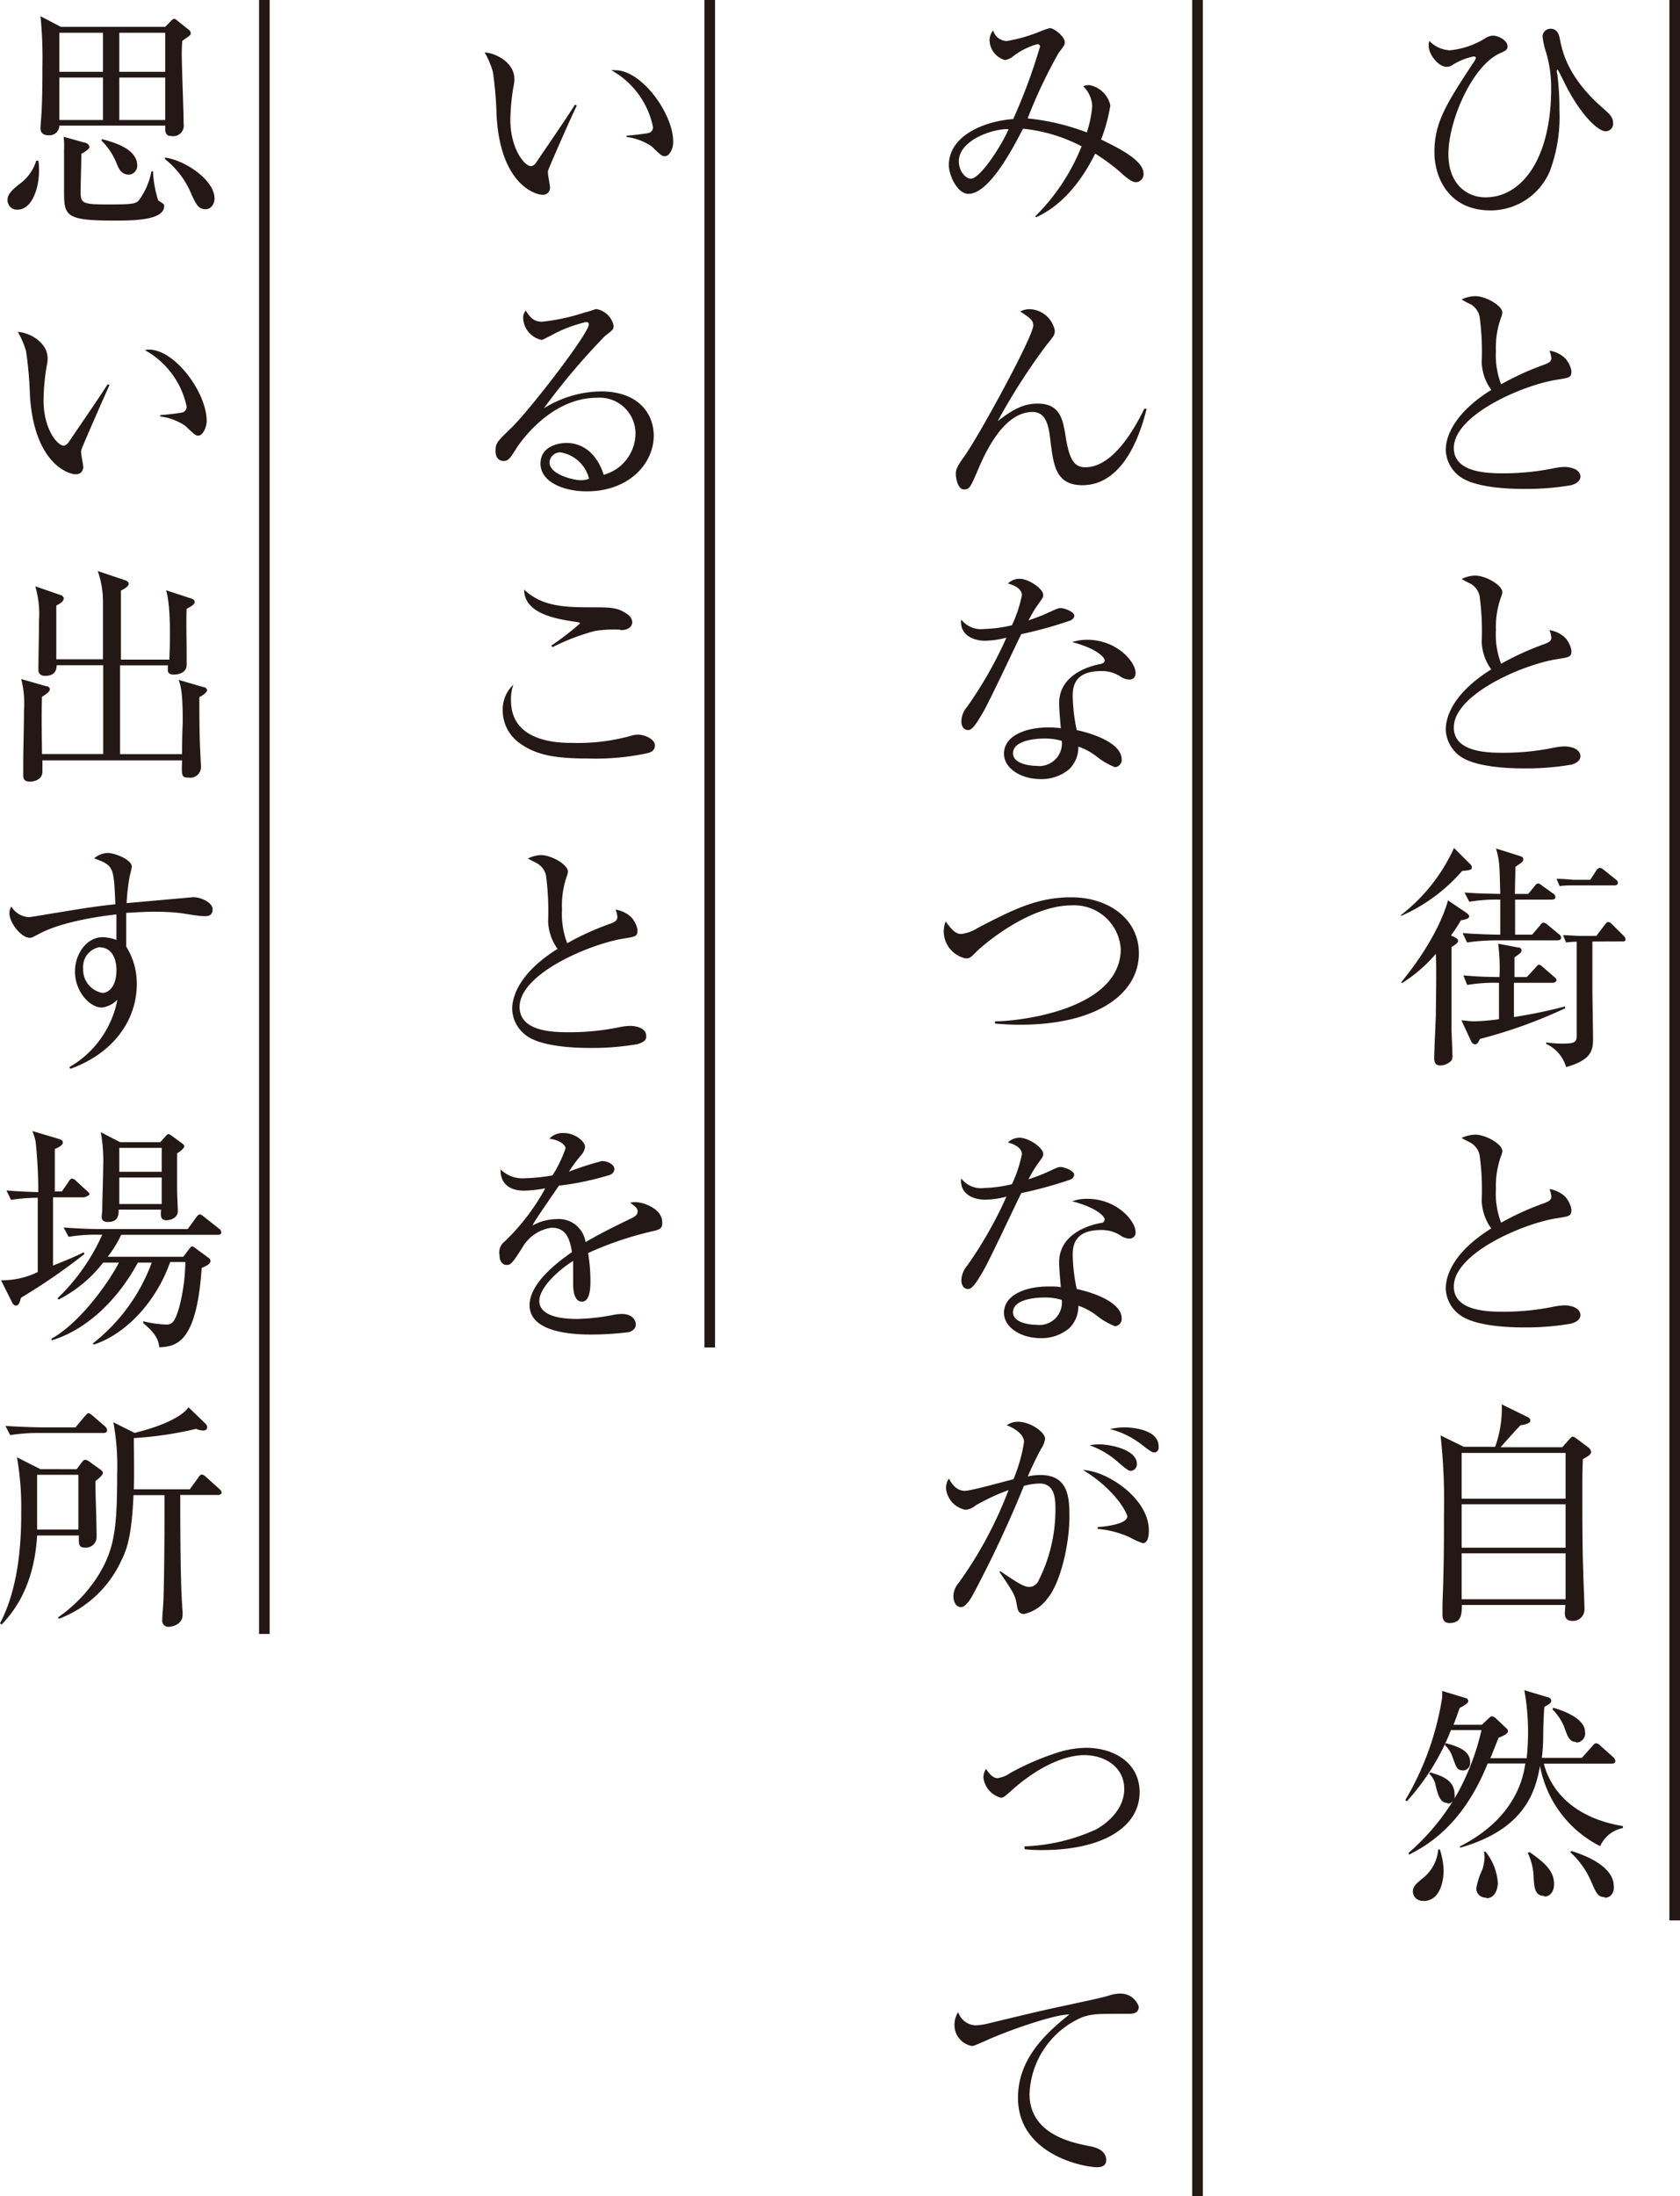
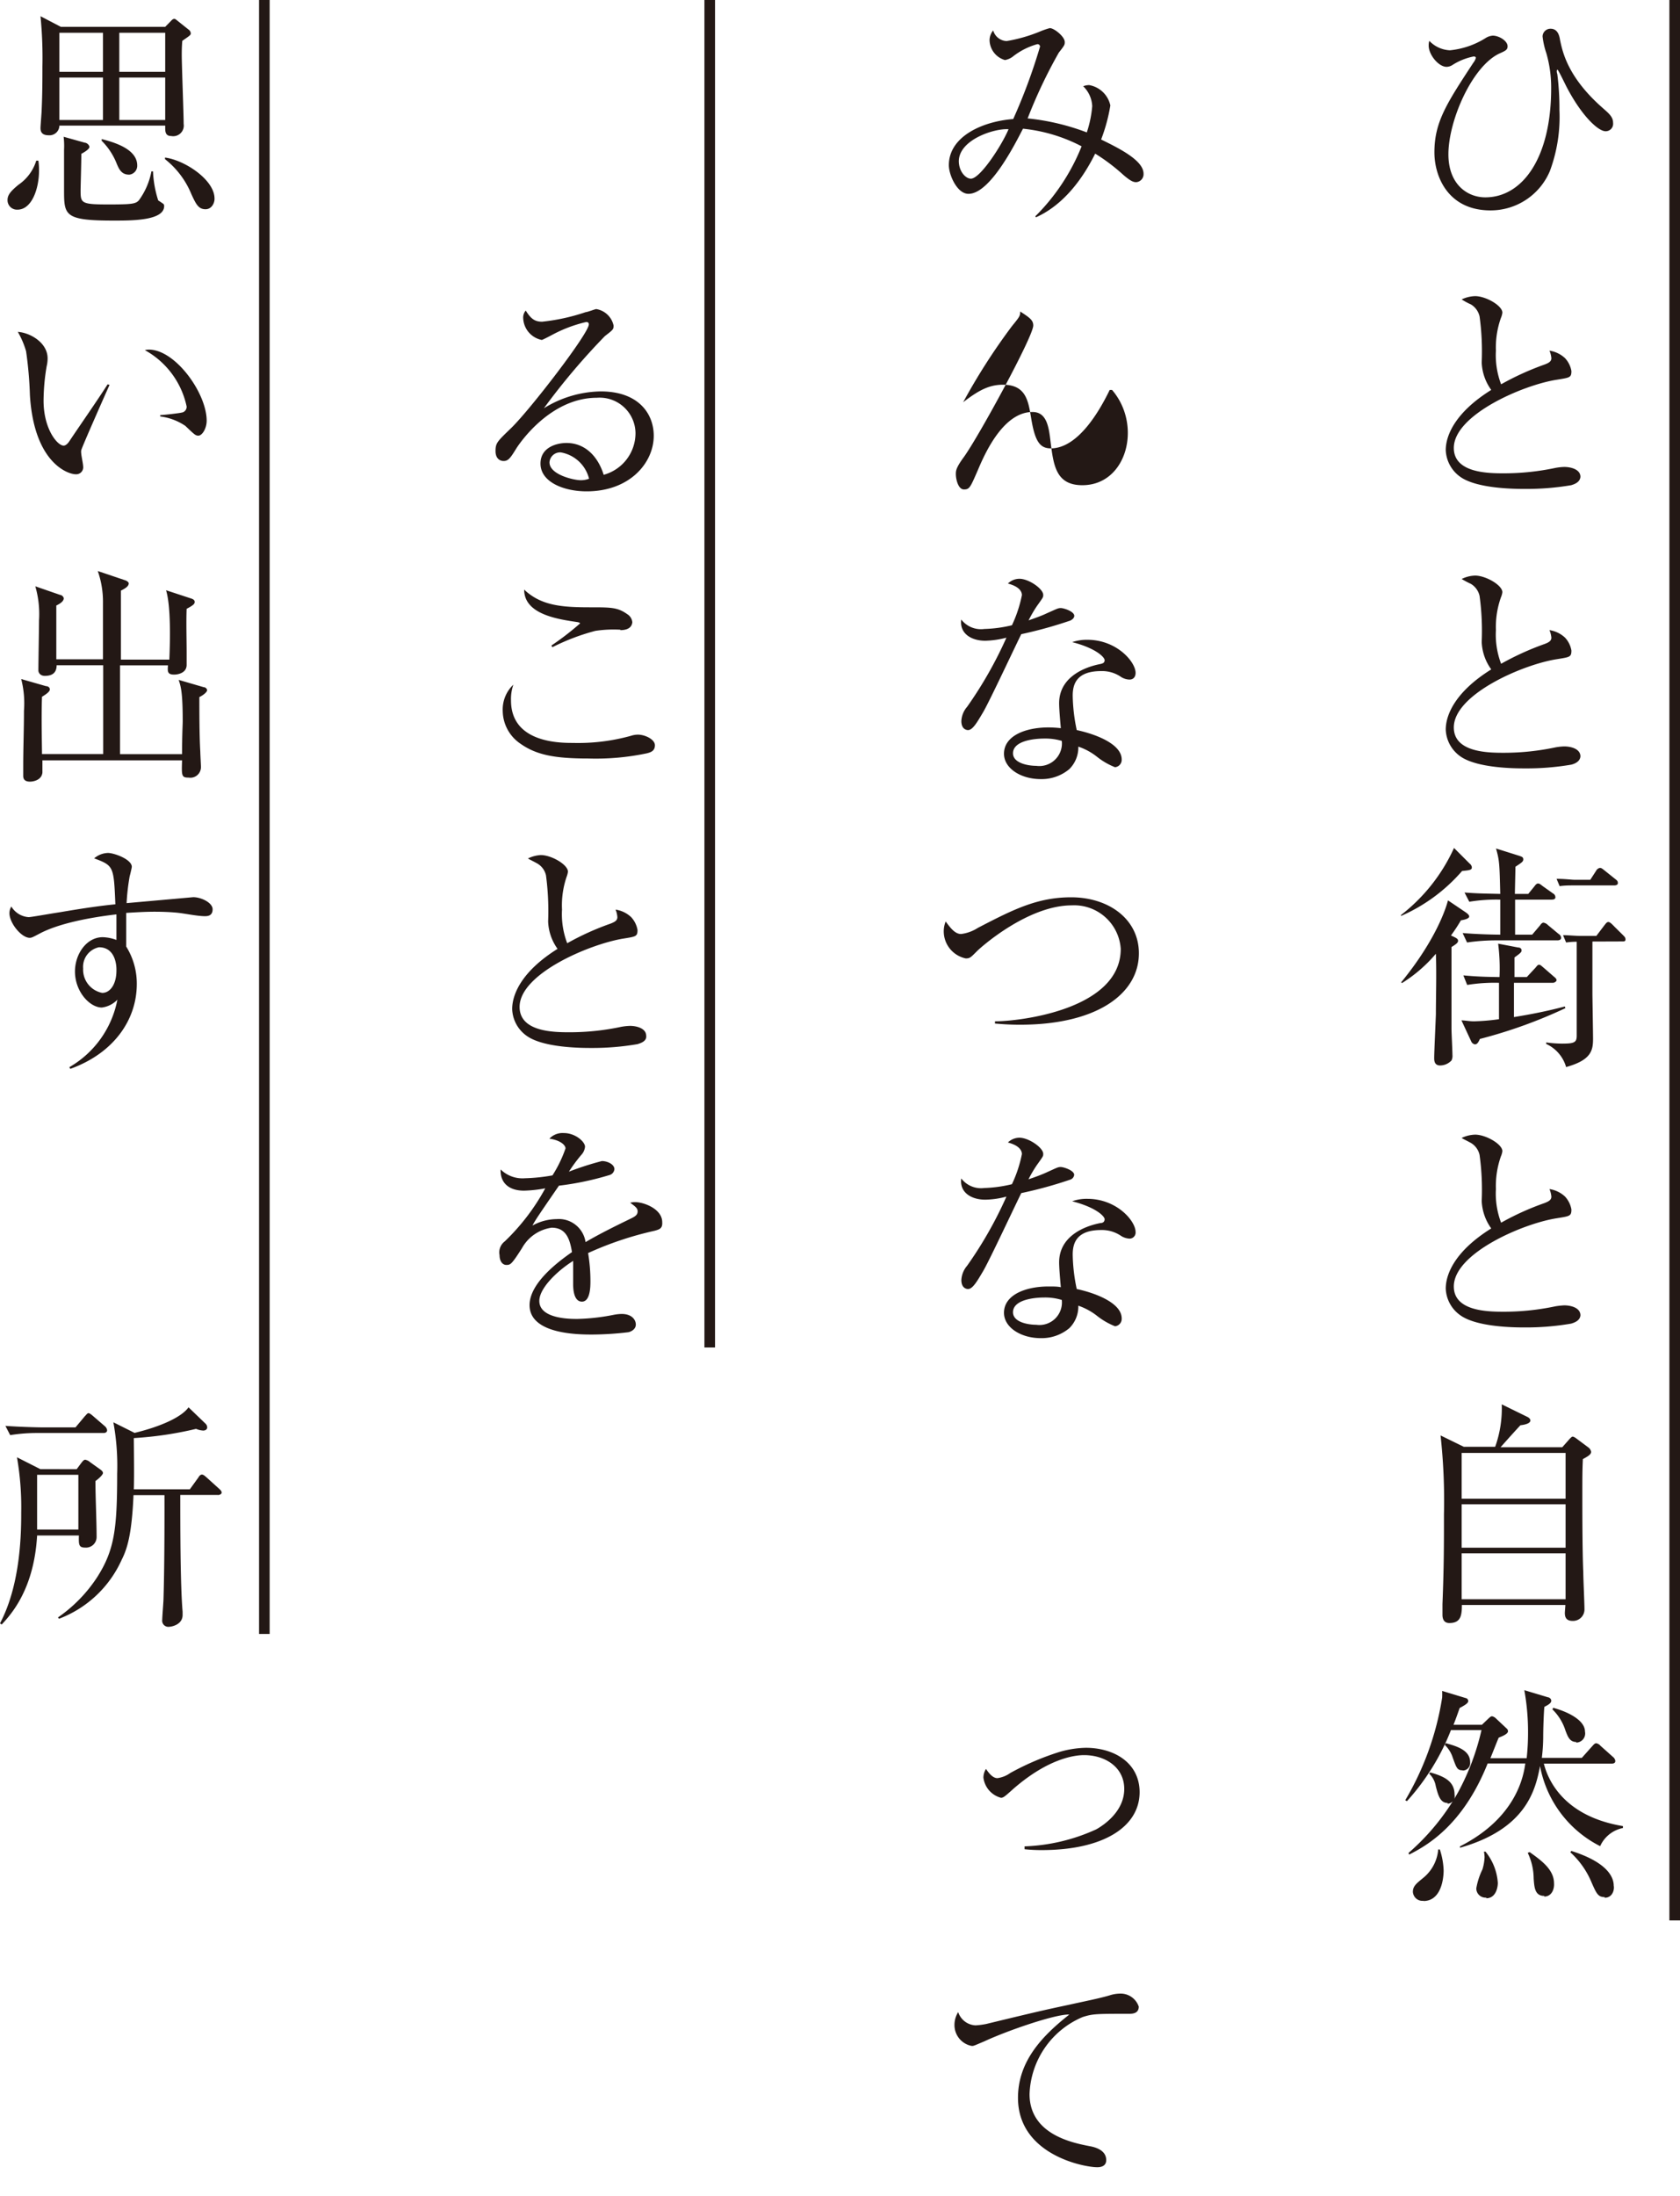
<svg xmlns="http://www.w3.org/2000/svg" viewBox="0 0 158.43 207" preserveAspectRatio="none">
  <defs>
    <style>.cls-1{fill:none;stroke:#231815;stroke-miterlimit:10;}.cls-2{fill:#231815;}</style>
  </defs>
  <title>アセット 2</title>
  <g id="レイヤー_2" data-name="レイヤー 2">
    <g id="デザイン">
      <line class="cls-1" x1="157.93" x2="157.93" y2="181" />
-       <line class="cls-1" x1="112.93" x2="112.93" y2="207" />
      <line class="cls-1" x1="66.93" x2="66.93" y2="127" />
      <line class="cls-1" x1="24.93" x2="24.93" y2="154" />
      <path class="cls-2" d="M136.74,4.74a7.77,7.77,0,0,0,3.37-1.16,1.4,1.4,0,0,1,.67-.22c.58,0,1.39.49,1.39,1,0,.33-.18.42-.74.67-2.59,1.18-4.84,6.32-4.84,9.51,0,2.86,1.81,4.06,3.48,4.06,3.51,0,6.21-3.73,6.21-10.27a11.66,11.66,0,0,0-.45-3.3,7.58,7.58,0,0,1-.36-1.59.74.74,0,0,1,.76-.73c.69,0,.83.69.89,1.07.23,1.07.7,3.48,4,6.38.61.54,1,.85,1,1.43a.7.7,0,0,1-.71.78c-.67,0-2.19-1.36-3.64-4.11-.13-.24-.82-1.69-.89-1.69s-.07.11-.07.18a1,1,0,0,0,.05.24,25.45,25.45,0,0,1,.2,3.37,14.64,14.64,0,0,1-.9,5.76,6.06,6.06,0,0,1-5.6,3.71c-4,0-5.29-3.19-5.29-5.47,0-2.86,1.16-4.62,3.68-8.46a1.2,1.2,0,0,0,.23-.45c0-.11-.16-.13-.2-.13a5.81,5.81,0,0,0-2,.8,1.06,1.06,0,0,1-.56.18c-.76,0-1.69-1.14-1.69-2a1.45,1.45,0,0,1,.06-.45A2.83,2.83,0,0,0,136.74,4.74Z" />
      <path class="cls-2" d="M148.17,45.73a25,25,0,0,1-4.42.35c-.76,0-4.39,0-6-1.11a3.24,3.24,0,0,1-1.41-2.55c0-1.38.89-3.55,4.29-5.67a4.69,4.69,0,0,1-.9-2.59,24.27,24.27,0,0,0-.2-4.33,1.78,1.78,0,0,0-.82-1.14,6.35,6.35,0,0,1-.87-.47,3.16,3.16,0,0,1,1.27-.31c1,0,2.57.89,2.57,1.56a1.87,1.87,0,0,1-.14.5,8.3,8.3,0,0,0-.47,3.08,7.7,7.7,0,0,0,.49,3.17,26.53,26.53,0,0,1,4.09-1.86c.4-.15.65-.29.65-.6a2.34,2.34,0,0,0-.18-.71,2.73,2.73,0,0,1,1.47.71,2.36,2.36,0,0,1,.6,1.21c0,.62-.15.62-1.38.82-3.17.49-9.71,3.31-9.71,6.43,0,2.39,3.32,2.39,4.78,2.39a23.44,23.44,0,0,0,4.8-.51,5.36,5.36,0,0,1,.84-.09c.61,0,1.52.22,1.52.93C149,45.46,148.46,45.64,148.17,45.73Z" />
      <path class="cls-2" d="M148.17,72.07a25,25,0,0,1-4.42.35c-.76,0-4.39,0-6-1.11a3.23,3.23,0,0,1-1.41-2.55c0-1.38.89-3.55,4.29-5.67a4.69,4.69,0,0,1-.9-2.59,24.27,24.27,0,0,0-.2-4.33,1.78,1.78,0,0,0-.82-1.14,9.07,9.07,0,0,1-.87-.46,3,3,0,0,1,1.27-.32c1,0,2.57.9,2.57,1.57a1.92,1.92,0,0,1-.14.49,8.34,8.34,0,0,0-.47,3.08,7.7,7.7,0,0,0,.49,3.17,26.53,26.53,0,0,1,4.09-1.86c.4-.15.65-.29.65-.6a2.41,2.41,0,0,0-.18-.71,2.73,2.73,0,0,1,1.47.71,2.36,2.36,0,0,1,.6,1.21c0,.62-.15.62-1.38.82-3.17.49-9.71,3.31-9.71,6.43,0,2.39,3.32,2.39,4.78,2.39a23.44,23.44,0,0,0,4.8-.51,5.36,5.36,0,0,1,.84-.09c.61,0,1.52.22,1.52.94C149,71.8,148.46,72,148.17,72.07Z" />
      <path class="cls-2" d="M138.6,81.4a.49.49,0,0,1,.2.35c0,.23-.16.27-.92.34a16.17,16.17,0,0,1-5.76,4.24l0-.09a16.72,16.72,0,0,0,5-6.32ZM138.24,86c.18.13.31.25.31.38s-.2.27-.78.36a15.32,15.32,0,0,1-.94,1.43c.58.26.67.33.67.51s-.22.33-.62.58c0,1.5,0,6.21,0,7.7,0,.34.09,2.08.09,2.46a1,1,0,0,1-.09.53,1.49,1.49,0,0,1-1.07.47c-.56,0-.56-.49-.56-.71,0-.56.14-3.48.16-4.13,0-1.56.07-3.77,0-5.69a13.68,13.68,0,0,1-3.19,2.76l-.09-.06c3.35-4.09,4.26-7.1,4.42-7.73ZM138,91.93c1.54.14,2.37.14,3.41.16a18.51,18.51,0,0,0-.13-3.15l1.88.36c.2,0,.33.11.33.27s-.07.24-.67.67v1.85h1.16l.81-.87c.17-.2.22-.29.35-.29s.2.09.4.25l1,.87c.14.11.25.22.25.33s-.18.25-.36.25h-3.66v3.23c1.61-.26,3.22-.58,4.8-1l.05.16a45.86,45.86,0,0,1-8.06,2.9c-.14.31-.25.51-.47.51a.46.46,0,0,1-.34-.26l-.93-2c.31,0,.75.09,1.18.09a20.28,20.28,0,0,0,2.36-.2V92.63a16,16,0,0,0-3,.2Zm6.12-7.68.58-.71c.13-.18.22-.27.35-.27s.23.09.41.23l1,.71a.41.41,0,0,1,.22.36c0,.18-.18.22-.36.22h-3.44v3.3h1.61l.74-.87c.06-.09.18-.26.33-.26a.79.79,0,0,1,.43.24l1,.83a.45.45,0,0,1,.23.35c0,.21-.2.25-.36.25h-5.87a18.49,18.49,0,0,0-2.64.2l-.42-.89c1.59.13,3.15.15,3.55.15v-3.3a15.83,15.83,0,0,0-2.92.2l-.45-.87c1.25.09,1.47.09,3.37.13-.07-2.81-.07-3.12-.4-4.28l2.19.69c.26.09.38.13.38.34s-.16.31-.74.69c0,.42-.05,2.21-.05,2.56Zm6.05,4.49v4.87c0,.36.06,3.64.06,4.31,0,1.11-.2,2-2.54,2.65a3.44,3.44,0,0,0-1.88-2.18v-.14a11.61,11.61,0,0,0,1.48.11c1.13,0,1.4-.09,1.4-.73V88.76a6.8,6.8,0,0,0-1,.07l-.29-.69c.53,0,1.13.07,1.69.07h1.45l.76-1c.16-.2.23-.31.38-.31s.34.2.6.47l.79.78c.13.14.22.2.22.4s-.18.18-.36.18Zm-.2-5.82.55-.85a.52.52,0,0,1,.36-.27c.16,0,.29.13.47.27l1,.8c.14.11.22.18.22.36s-.2.22-.35.22h-3.93c-.22,0-.78,0-1.21.07l-.29-.69c.78,0,1.41.09,1.7.09Z" />
      <path class="cls-2" d="M148.17,124.75a24.86,24.86,0,0,1-4.42.36c-.76,0-4.39,0-6-1.12a3.22,3.22,0,0,1-1.41-2.54c0-1.39.89-3.55,4.29-5.67a4.76,4.76,0,0,1-.9-2.59,24,24,0,0,0-.2-4.33,1.75,1.75,0,0,0-.82-1.14c-.63-.34-.72-.36-.87-.47a3.16,3.16,0,0,1,1.27-.31c1,0,2.57.89,2.57,1.56a1.81,1.81,0,0,1-.14.49,8.39,8.39,0,0,0-.47,3.08,7.68,7.68,0,0,0,.49,3.17,25.58,25.58,0,0,1,4.09-1.85c.4-.16.65-.29.65-.61a2.41,2.41,0,0,0-.18-.71,2.73,2.73,0,0,1,1.47.71,2.4,2.4,0,0,1,.6,1.21c0,.63-.15.63-1.38.83-3.17.49-9.71,3.3-9.71,6.43,0,2.38,3.32,2.38,4.78,2.38a23.44,23.44,0,0,0,4.8-.51,6.9,6.9,0,0,1,.84-.09c.61,0,1.52.22,1.52.94C149,124.48,148.46,124.66,148.17,124.75Z" />
      <path class="cls-2" d="M147.33,136.4l.69-.78c.11-.11.2-.22.31-.22a1,1,0,0,1,.29.15l1.14.85a.67.67,0,0,1,.29.43c0,.22-.2.38-.78.69-.05,1.14-.05,1.63-.05,3.55,0,1.16,0,5.15.09,7.14,0,.6.11,2.84.11,3.42a1.08,1.08,0,0,1-1.11,1.14c-.56,0-.74-.29-.74-.74,0-.13.05-.65.05-.76h-9.76c0,1-.11,1.7-1.18,1.7-.47,0-.65-.32-.65-.78,0-.23,0-.7,0-1,.14-3.58.14-5.56.14-8.47a56,56,0,0,0-.32-7.43l2.19,1.07H141a10.71,10.71,0,0,0,.62-4l2.41,1.18c.25.12.29.27.29.34,0,.27-.49.4-.94.45-.78.84-1.45,1.6-1.87,2.07Zm-9.49.54v4.31h9.8v-4.31Zm0,4.84v4.09h9.8v-4.09Zm0,4.62v4.33h9.8V146.4Z" />
      <path class="cls-2" d="M150.9,174a10.64,10.64,0,0,1-5.67-7.55c-.43,2.3-1.34,5.94-7.55,7.7l0-.13c5.33-2.7,6-6.65,6.16-7.81h-3.55c-2.37,5.93-5.85,7.79-7.41,8.59l-.05-.16a21.55,21.55,0,0,0,4.69-5.75,23,23,0,0,0,2.19-5.83h-2.88a21.68,21.68,0,0,1-4.15,6.7l-.16-.09A27.21,27.21,0,0,0,136,160a6.07,6.07,0,0,0,0-.63l2.21.67a.29.29,0,0,1,.25.29c0,.18-.27.36-.81.65-.31.89-.42,1.18-.58,1.58h2.68l.65-.62c.11-.09.18-.18.31-.18a.73.73,0,0,1,.36.2l1,.94a.35.35,0,0,1,.14.27c0,.26-.58.49-.87.6-.07.11-.52,1.29-.79,1.94h3.42a21.88,21.88,0,0,0,.13-2.41,22.2,22.2,0,0,0-.35-4l2.23.67c.11,0,.31.14.31.32s-.15.33-.65.58c-.06.55-.11,2.14-.11,2.81a16.62,16.62,0,0,1-.13,2h3.77l1-1.12c.13-.15.24-.26.36-.26a.67.67,0,0,1,.4.24l1.2,1.07a.55.55,0,0,1,.2.36c0,.22-.2.25-.33.25h-6.41c.45,1.8,2.1,5,7.46,5.89v.18A3,3,0,0,0,150.9,174Zm-16.66,5.15a.9.9,0,0,1-1-.84c0-.56.36-.81,1-1.34a3.85,3.85,0,0,0,1.39-2.66h.15a6.93,6.93,0,0,1,.36,2C136.12,177.59,135.67,179.17,134.24,179.17Zm2.28-9.22c-.69,0-.89-.69-1.12-1.58a2.11,2.11,0,0,0-.62-1.18l.09-.12c1.36.38,2.3.85,2.3,2.1A.71.71,0,0,1,136.52,170Zm1.41-3.08c-.52,0-.58-.24-.92-1.16a2.85,2.85,0,0,0-.76-1.23l.09-.17c1,.29,2.3.64,2.3,1.8A.7.7,0,0,1,137.93,166.87Zm2.23,12a.87.87,0,0,1-.94-.87,6.58,6.58,0,0,1,.58-1.79,4.53,4.53,0,0,0,.2-1.16,2.86,2.86,0,0,0-.06-.51h.15a5.22,5.22,0,0,1,1.16,2.94C141.25,177.92,141.05,178.91,140.16,178.91Zm5.47-.16c-.89,0-.94-.8-1-1.65a5.69,5.69,0,0,0-.56-2.41l.18-.07c1.12.8,2.3,1.65,2.3,2.95C146.59,178.06,146.32,178.75,145.63,178.75Zm3-14.51c-.62,0-.8-.56-1-1.07a4.81,4.81,0,0,0-1.23-2l.07-.15c1.23.33,3,1.11,3,2.25A.86.86,0,0,1,148.66,164.24Zm2.68,14.62c-.6,0-.76-.33-1.22-1.38a7.93,7.93,0,0,0-2-2.84l.09-.13c3.32,1.05,4,2.41,4,3.28C152.26,178.08,152.08,178.86,151.34,178.86Z" />
      <path class="cls-2" d="M107.14,17.17c-.29,0-.58-.15-1.21-.69a17.92,17.92,0,0,0-2.65-2c-1.45,2.92-3.35,5-5.58,6l-.07-.09a19.51,19.51,0,0,0,4.37-6.6,15.26,15.26,0,0,0-5.53-1.66c-.74,1.43-3.1,6.14-5.14,6.14-1.07,0-1.85-1.78-1.85-2.7,0-2.72,3.19-4.13,6.07-4.35a53.75,53.75,0,0,0,2.53-6.83.24.24,0,0,0-.25-.23,6.6,6.6,0,0,0-2.25,1.12,1.72,1.72,0,0,1-.81.38,2,2,0,0,1-1.45-1.85,1.45,1.45,0,0,1,.34-.94,1.38,1.38,0,0,0,1.27,1A14.56,14.56,0,0,0,98,3a7.64,7.64,0,0,1,1-.35c.41,0,1.41.8,1.41,1.31,0,.25,0,.29-.56,1a46.6,46.6,0,0,0-2.94,6.2,21.8,21.8,0,0,1,5.58,1.32A10.54,10.54,0,0,0,103,10a2.78,2.78,0,0,0-.85-1.87,1.51,1.51,0,0,1,.56-.11,2.48,2.48,0,0,1,2,1.92,16.43,16.43,0,0,1-.87,3.21c1.83.89,4,2,4,3.22A.75.75,0,0,1,107.14,17.17Zm-16.72-2c0,1,.65,1.67,1.14,1.67.87,0,2.9-3.12,3.55-4.66C93.79,12.08,90.42,13.16,90.42,15.21Z" />
-       <path class="cls-2" d="M102.07,45.73c-2.5,0-2.72-1.88-3-4.11-.16-1.34-.34-2.79-1.7-2.79-2.79,0-4.53,4-5.16,5.49-.71,1.63-.78,1.81-1.31,1.81s-.76-.94-.76-1.45c0-.29,0-.58.76-1.61,1.4-1.94,6.54-11.36,6.54-12.39,0-.51-.34-.74-1.23-1.32a1.88,1.88,0,0,1,.87-.22,2.5,2.5,0,0,1,2.39,2c0,.42-.07.51-.78,1.38a58.55,58.55,0,0,0-4.6,7.17c1.43-1.1,2.43-1.65,3.75-1.65,2.17,0,2.39,1.51,2.66,3.14.35,2.15.8,2.86,1.85,2.86,2.72,0,4.8-3.95,5.56-5.51l.22,0C107.74,40.08,106.27,45.73,102.07,45.73Z" />
+       <path class="cls-2" d="M102.07,45.73c-2.5,0-2.72-1.88-3-4.11-.16-1.34-.34-2.79-1.7-2.79-2.79,0-4.53,4-5.16,5.49-.71,1.63-.78,1.81-1.31,1.81s-.76-.94-.76-1.45c0-.29,0-.58.76-1.61,1.4-1.94,6.54-11.36,6.54-12.39,0-.51-.34-.74-1.23-1.32c0,.42-.07.51-.78,1.38a58.55,58.55,0,0,0-4.6,7.17c1.43-1.1,2.43-1.65,3.75-1.65,2.17,0,2.39,1.51,2.66,3.14.35,2.15.8,2.86,1.85,2.86,2.72,0,4.8-3.95,5.56-5.51l.22,0C107.74,40.08,106.27,45.73,102.07,45.73Z" />
      <path class="cls-2" d="M100.93,58.49a40.94,40.94,0,0,1-4.62,1.28c-.58,1.16-3,6.34-3.59,7.34s-1,1.7-1.43,1.7c-.16,0-.63-.09-.63-.85a2.19,2.19,0,0,1,.54-1.34,38.3,38.3,0,0,0,3.71-6.52,8.56,8.56,0,0,1-2,.29c-1.32,0-2.44-.69-2.26-2a2.34,2.34,0,0,0,2.17.89,12.43,12.43,0,0,0,2.61-.35,12.33,12.33,0,0,0,.94-2.84c0-.25-.14-.78-1.32-1.09a1.55,1.55,0,0,1,1.09-.45c.87,0,2.24.94,2.24,1.52,0,.22,0,.22-.56,1A11.73,11.73,0,0,0,97,58.47c.45-.16,1.21-.42,1.68-.65,1-.44,1.09-.51,1.36-.51s1.27.31,1.27.74C101.29,58.27,101.11,58.4,100.93,58.49Zm5.58,5.56a1.58,1.58,0,0,1-.78-.24,3.13,3.13,0,0,0-1.89-.56c-2.35,0-2.68,1.27-2.68,2.32a16.61,16.61,0,0,0,.38,3.24c1.78.38,4.24,1.31,4.24,2.77a.7.7,0,0,1-.63.73,6.64,6.64,0,0,1-1.72-1,5.83,5.83,0,0,0-1.74-.94,2.88,2.88,0,0,1-.85,2.12,4.06,4.06,0,0,1-2.7.94c-1.85,0-3.46-1-3.46-2.39,0-1.68,2-2.48,4.2-2.48a11.26,11.26,0,0,1,1.16.07c-.07-.78-.16-1.83-.16-2.35,0-2.45,2.37-3.41,3.91-3.7.18-.05.38-.09.38-.36s-.8-1.12-3.06-1.7a4.31,4.31,0,0,1,1.43-.22c2.77,0,4.55,2.08,4.55,3.12C107.09,63.81,106.87,64.05,106.51,64.05Zm-8.05,5.56c-.85,0-2.93.18-2.93,1.39,0,.93,1.43,1.18,2.19,1.18a2.13,2.13,0,0,0,2.41-2.35A5.36,5.36,0,0,0,98.46,69.61Z" />
      <path class="cls-2" d="M96.2,96.58c-1.14,0-1.87-.07-2.37-.11v-.21c2.28,0,11.86-1.09,11.86-6.83a4.4,4.4,0,0,0-4.62-4.1c-4.11,0-8.53,3.9-8.95,4.33-.58.58-.65.67-1.05.67A2.61,2.61,0,0,1,89,87.85a2.47,2.47,0,0,1,.18-1c.43.58.87,1.18,1.45,1.18a3.79,3.79,0,0,0,1.59-.58c3.28-1.7,5.58-2.88,8.79-2.88,3.55,0,6.39,2.06,6.39,5.27C107.41,93.65,103.46,96.58,96.2,96.58Z" />
      <path class="cls-2" d="M100.93,111.18a39.65,39.65,0,0,1-4.62,1.27c-.58,1.16-3,6.34-3.59,7.34s-1,1.7-1.43,1.7c-.16,0-.63-.09-.63-.85a2.24,2.24,0,0,1,.54-1.34,37.92,37.92,0,0,0,3.71-6.52,8.06,8.06,0,0,1-2,.29c-1.32,0-2.44-.69-2.26-2a2.35,2.35,0,0,0,2.17.9,12.47,12.47,0,0,0,2.61-.36,12.18,12.18,0,0,0,.94-2.84c0-.24-.14-.78-1.32-1.09a1.55,1.55,0,0,1,1.09-.45c.87,0,2.24.94,2.24,1.52,0,.22,0,.22-.56,1a11.52,11.52,0,0,0-.83,1.4c.45-.15,1.21-.42,1.68-.64,1-.45,1.09-.52,1.36-.52s1.27.32,1.27.74A.54.54,0,0,1,100.93,111.18Zm5.58,5.56a1.63,1.63,0,0,1-.78-.25,3.2,3.2,0,0,0-1.89-.56c-2.35,0-2.68,1.27-2.68,2.32a16.61,16.61,0,0,0,.38,3.24c1.78.38,4.24,1.32,4.24,2.77a.7.7,0,0,1-.63.74,6.74,6.74,0,0,1-1.72-1,6.08,6.08,0,0,0-1.74-.94,2.87,2.87,0,0,1-.85,2.12,4.06,4.06,0,0,1-2.7.94c-1.85,0-3.46-1-3.46-2.39,0-1.67,2-2.48,4.2-2.48.49,0,.83,0,1.16.07-.07-.78-.16-1.83-.16-2.34,0-2.46,2.37-3.42,3.91-3.71.18,0,.38-.09.38-.36s-.8-1.11-3.06-1.69a4,4,0,0,1,1.43-.23c2.77,0,4.55,2.08,4.55,3.13A.57.57,0,0,1,106.51,116.74Zm-8.05,5.55c-.85,0-2.93.18-2.93,1.39,0,.94,1.43,1.18,2.19,1.18a2.12,2.12,0,0,0,2.41-2.34A5.29,5.29,0,0,0,98.46,122.29Z" />
-       <path class="cls-2" d="M98.75,150.69a3.74,3.74,0,0,1-2.17,1.43c-.51,0-.6-.36-.67-.74-.16-.94-.2-1.12-1.65-3.21l.07-.09c1.94,1.34,2.36,1.49,2.76,1.49a1,1,0,0,0,.87-.64,14.77,14.77,0,0,0,1.57-6.68c0-.87,0-2.43-1.5-2.43a6.44,6.44,0,0,0-1.47.22,109.42,109.42,0,0,1-4.67,10c-.29.56-.78,1.43-1.27,1.43s-.71-.53-.71-1.05a1.94,1.94,0,0,1,.49-1.22,38.25,38.25,0,0,0,4.71-8.76A20,20,0,0,0,92,141.89a1.7,1.7,0,0,1-.94.41,2.27,2.27,0,0,1-1.85-2.06,1.76,1.76,0,0,1,.27-.89c.4.76.89,1.16,1.51,1.16s3.84-.92,4.58-1.09a14.9,14.9,0,0,0,1-3.51c0-.89-1.32-1.47-1.63-1.58A1.81,1.81,0,0,1,96,134c1.19,0,2.55,1,2.55,1.58a2,2,0,0,1-.34.92c-.49.89-.87,1.7-1.29,2.66a5.19,5.19,0,0,1,1.2-.14c2.61,0,2.73,2.1,2.73,3.86C100.87,145.49,100,149.26,98.75,150.69Zm9-5.25a7.23,7.23,0,0,1-1.23-.56,9.26,9.26,0,0,0-3-.78v-.18c.34,0,2.79-.22,2.79-1,0-.22-1-2.43-4.17-4.37,2.28.09,6.2,2.68,6.2,5.69C108.34,144.44,108.34,145.44,107.79,145.44Zm-1.14-6.81c-.2,0-.54-.29-1.07-.73a8,8,0,0,0-2.79-1.68,4.9,4.9,0,0,1,.89-.09c1.18,0,3.57.54,3.57,1.83A.62.62,0,0,1,106.65,138.63Zm2.19-1.74c-.29,0-1.28-.89-1.5-1a7.93,7.93,0,0,0-2.63-1.2,6.21,6.21,0,0,1,1.38-.16c.4,0,3.21.09,3.21,1.79C109.3,136.56,109.19,136.89,108.84,136.89Z" />
      <path class="cls-2" d="M98.25,174.37a14.86,14.86,0,0,1-1.63-.08l0-.27a17.67,17.67,0,0,0,6.77-1.61c.8-.45,2.63-1.74,2.63-3.8s-1.81-3.19-3.79-3.19c-.83,0-3.33.27-6.68,3.19-.82.74-.94.83-1.16.83a2.25,2.25,0,0,1-1.65-1.9,1.56,1.56,0,0,1,.24-.82c.23.33.61.87,1.08.87a2.72,2.72,0,0,0,1.22-.49,25.23,25.23,0,0,1,4.38-1.9,9.38,9.38,0,0,1,2.74-.47c2.62,0,5.07,1.38,5.07,4.2C107.45,172.21,104,174.37,98.25,174.37Z" />
      <path class="cls-2" d="M106.45,189.8c-3.06,0-3.4,0-4.36.31a8.19,8.19,0,0,0-5,7.26c0,3.81,4.08,4.6,5.69,4.91.72.13,1.54.47,1.54,1.31,0,.67-.69.67-.85.67-1.29,0-7.47-1.2-7.47-6.54,0-3.46,2.29-5.84,4.84-7.85-1.3-.05-5.83,1.51-8,2.52-1,.42-1,.44-1.2.44a2,2,0,0,1-1.63-2,2.27,2.27,0,0,1,.35-1.19A1.81,1.81,0,0,0,92,190.89a7.17,7.17,0,0,0,1-.13c5-1.21,5.6-1.34,7.81-1.81,1.29-.29,2.88-.6,3.84-.89a3.23,3.23,0,0,1,.91-.16,1.8,1.8,0,0,1,1.83,1.23C107.38,189.8,106.76,189.8,106.45,189.8Z" />
-       <path class="cls-2" d="M51.68,16.1a1.45,1.45,0,0,0,0,.29c0,.18.18,1,.18,1.21a.66.66,0,0,1-.69.76c-.79,0-4-1.12-4.34-7.48a35.12,35.12,0,0,0-.35-4.11,8,8,0,0,0-.78-1.83c1.13.07,2.81,1,2.81,2.5a3.11,3.11,0,0,1-.09.74,19.72,19.72,0,0,0-.29,3.1c0,2.75,1.34,4.38,1.94,4.38.25,0,.47-.29.54-.41,1-1.49,2.65-3.86,3.61-5.38l.18.07C54.05,10.61,51.73,15.86,51.68,16.1Zm11-1.38c-.26,0-.35-.09-1.22-.92a5.47,5.47,0,0,0-2.37-.89v-.13c.31,0,1.83-.18,2-.23a.55.55,0,0,0,.49-.58,7.94,7.94,0,0,0-3.93-5.35,1.46,1.46,0,0,1,.38,0c2.5,0,5.45,4.11,5.45,6.7C63.52,14.05,63.09,14.72,62.73,14.72Z" />
      <path class="cls-2" d="M55.32,46.31c-2.14,0-4.35-.87-4.35-2.62,0-1.54,1.54-1.94,2.45-1.94,1.68,0,2.93,1.16,3.51,3a4.07,4.07,0,0,0,3-3.93,3.38,3.38,0,0,0-3.64-3.33c-4.36,0-7.24,4.22-7.57,4.73-.56.9-.76,1.23-1.23,1.23-.27,0-.76-.16-.76-.94s.18-.91,1.52-2.21c1.79-1.76,7.28-8.88,7.28-9.73,0-.13-.07-.22-.25-.22a12.89,12.89,0,0,0-3.19,1.2s-.92.49-1,.49A2.18,2.18,0,0,1,49.34,30a1,1,0,0,1,.24-.73c.52.85.92,1.05,1.55,1.05a18.91,18.91,0,0,0,4.1-.9c.16,0,.9-.29,1-.29a2,2,0,0,1,1.63,1.54c0,.36,0,.38-.81,1a63.63,63.63,0,0,0-5.76,6.81,10.44,10.44,0,0,1,5.36-1.59c3.6,0,5,2.14,5,4.17C61.66,43.58,59.43,46.31,55.32,46.31Zm-2.43-3.67a1,1,0,0,0-1.07.94c0,1.16,2.3,1.68,2.94,1.68a2.14,2.14,0,0,0,.79-.14A3.33,3.33,0,0,0,52.89,42.64Z" />
      <path class="cls-2" d="M61,71a23.29,23.29,0,0,1-5.51.49c-3.17,0-4.91-.33-6.43-1.41a3.77,3.77,0,0,1-1.65-3.05,3.23,3.23,0,0,1,1-2.5,4.17,4.17,0,0,0-.22,1.49c0,4,4.62,4,5.84,4a18.57,18.57,0,0,0,5.47-.67,2.2,2.2,0,0,1,.65-.11c.69,0,1.61.45,1.61,1S61.35,70.91,61,71Zm-2.5-11.65a11.49,11.49,0,0,0-2.36.11A20.61,20.61,0,0,0,52.09,61L52,60.84a26.43,26.43,0,0,0,2.7-2.08c0-.07-.14-.11-.27-.13-1.81-.27-5-.72-5-3.06,1.6,1.52,3.57,1.67,6.22,1.67,2,0,2.59,0,3.51.65a1,1,0,0,1,.47.76C59.61,58.83,59.52,59.39,58.51,59.39Z" />
      <path class="cls-2" d="M60.12,98.41a24.94,24.94,0,0,1-4.42.36c-.76,0-4.4,0-6-1.12a3.22,3.22,0,0,1-1.4-2.55c0-1.38.89-3.55,4.28-5.67a4.7,4.7,0,0,1-.89-2.59,25.61,25.61,0,0,0-.2-4.33,1.73,1.73,0,0,0-.83-1.13c-.62-.34-.71-.36-.87-.47A3.08,3.08,0,0,1,51,80.59c1,0,2.56.9,2.56,1.57a2.22,2.22,0,0,1-.13.49A8.34,8.34,0,0,0,53,85.73a7.68,7.68,0,0,0,.49,3.17,25.58,25.58,0,0,1,4.09-1.85c.4-.16.64-.29.64-.61a2.29,2.29,0,0,0-.17-.71,2.73,2.73,0,0,1,1.47.71,2.36,2.36,0,0,1,.6,1.21c0,.62-.15.62-1.38.82C55.57,89,49,91.78,49,94.9c0,2.39,3.32,2.39,4.77,2.39a23.3,23.3,0,0,0,4.8-.51,5.47,5.47,0,0,1,.85-.09c.6,0,1.52.22,1.52.94C61,98.14,60.41,98.32,60.12,98.41Z" />
      <path class="cls-2" d="M61.73,116a31.65,31.65,0,0,0-6.27,2.1,16.06,16.06,0,0,1,.22,2.64c0,.47,0,1.94-.8,1.94s-.83-1.27-.83-1.65,0-1.86,0-2.19c-1.5.94-3.19,2.57-3.19,3.77,0,1.7,2.92,1.7,3.57,1.7a19.78,19.78,0,0,0,3.41-.38,4.34,4.34,0,0,1,.78-.09c1,0,1.34.58,1.34,1s-.4.65-.69.72a29.48,29.48,0,0,1-3.41.22c-1.23,0-5.92,0-5.92-2.77,0-2.1,2.75-4.13,4-5-.2-1.18-.52-2.3-1.92-2.3a3.8,3.8,0,0,0-2.79,1.92c-1,1.57-1.1,1.59-1.48,1.59s-.64-.38-.64-.92A1.3,1.3,0,0,1,47.6,117a20.36,20.36,0,0,0,3.82-5,12.24,12.24,0,0,1-2,.22c-1.52,0-2.26-.82-2.21-2a2.94,2.94,0,0,0,2.3.83,17,17,0,0,0,2.59-.27,11.93,11.93,0,0,0,1.23-2.54c0-.32-.5-.78-1.52-.92a1.7,1.7,0,0,1,1.36-.53c1.09,0,2,.82,2,1.29a1.32,1.32,0,0,1-.36.78,14.59,14.59,0,0,0-1.16,1.57,28.27,28.27,0,0,1,3.11-1c.53,0,1.18.31,1.18.76a.63.63,0,0,1-.47.56,27.52,27.52,0,0,1-4.76,1c-2,2.91-2.21,3.22-2.5,3.76a4.81,4.81,0,0,1,2.28-.61,2.55,2.55,0,0,1,2.73,2.17c1.51-.9,3.7-1.94,4.35-2.26.4-.2.56-.35.56-.64s-.18-.43-.7-.81a1.58,1.58,0,0,1,.47-.06c.81,0,2.55.64,2.55,1.89C62.49,115.78,62.2,115.87,61.73,116Z" />
      <path class="cls-2" d="M1.65,19.76a.89.89,0,0,1-.94-.91c0-.47.29-.83,1.05-1.45a4.25,4.25,0,0,0,1.66-2.26h.2a6.08,6.08,0,0,1,.06.94C3.68,17.78,3,19.76,1.65,19.76ZM17.19,3.85c-.05.6-.05,1.11-.05,1.31,0,1,.18,5.59.18,6.52a1,1,0,0,1-1.18,1.14c-.56,0-.56-.45-.56-.8v-.18H5.6a.93.93,0,0,1-1,.91c-.58,0-.78-.26-.78-.67,0-.26.11-1.49.11-1.74C4,8.74,4,7.44,4,6.28a40.09,40.09,0,0,0-.18-4.75l1.92,1h9.84L16.1,2c.13-.14.22-.22.33-.22s.16.06.34.2l1,.8a.46.46,0,0,1,.22.36C18,3.31,17.86,3.38,17.19,3.85ZM9.71,3.09H5.6V6.77H9.71Zm0,4.22H5.6v4H9.71Zm1,13.48c-4.67,0-4.67-.49-4.67-2.95,0-.58,0-3.19,0-3.72A7.22,7.22,0,0,0,6,12.89l2,.56c.18,0,.43.22.43.4s-.34.42-.76.65c0,.84-.07,3.19-.07,3.39,0,1.25,0,1.38,2.63,1.38,2.24,0,2.55-.06,2.86-.38a6.75,6.75,0,0,0,1.19-2.74h.15a10.29,10.29,0,0,0,.49,2.74s.32.2.4.27a.26.26,0,0,1,.16.27C15.47,20.79,12.48,20.79,10.76,20.79Zm1.45-4.33c-.71,0-.94-.54-1.14-1a6.28,6.28,0,0,0-1.43-2.19l0-.16c1.36.34,3.35,1,3.35,2.48A.84.84,0,0,1,12.21,16.46ZM15.58,3.09H11.25V6.77h4.33Zm0,4.22H11.25v4h4.33Zm3.8,12.41c-.67,0-.9-.49-1.32-1.39A8.11,8.11,0,0,0,15.56,15l0-.15c1.86.24,4.67,2.1,4.67,3.86C20.25,19.07,20,19.72,19.38,19.72Z" />
      <path class="cls-2" d="M7.66,42.44a1,1,0,0,0,0,.29c0,.18.18,1,.18,1.21a.66.66,0,0,1-.69.76c-.78,0-3.95-1.12-4.33-7.48a36.59,36.59,0,0,0-.36-4.11,8,8,0,0,0-.78-1.83c1.14.07,2.81,1,2.81,2.5a3.11,3.11,0,0,1-.09.74,19.84,19.84,0,0,0-.29,3.1C4.06,40.37,5.4,42,6,42c.24,0,.46-.29.53-.4,1-1.5,2.66-3.87,3.62-5.38l.18.06C10,37,7.7,42.2,7.66,42.44Zm11.05-1.38c-.27,0-.36-.09-1.23-.92a5.43,5.43,0,0,0-2.37-.89v-.13c.32,0,1.83-.18,2-.23a.55.55,0,0,0,.49-.58A7.94,7.94,0,0,0,13.66,33a1.52,1.52,0,0,1,.38-.05c2.5,0,5.45,4.11,5.45,6.7C19.49,40.39,19.06,41.06,18.71,41.06Z" />
      <path class="cls-2" d="M18.8,65.7c0,1.52,0,3.62.09,5.16,0,.22.06,1.23.06,1.43a1,1,0,0,1-1.16,1c-.67,0-.67-.16-.62-1.63H4c0,.11,0,1,0,1.16-.09.78-1,.85-1.16.85-.38,0-.65-.13-.65-.54,0-.15,0-.8,0-.91,0-1.72.07-3.51.07-5.23A9.19,9.19,0,0,0,2,64l2.34.67c.18,0,.36.11.36.31s-.34.45-.74.69c-.07,1.92,0,4.62,0,5.4H9.73c0-1.87,0-6.83,0-8.37H5.34c0,.9-.67,1-1.12,1s-.6-.33-.6-.51c0-.74.06-4,.06-4.71a9.43,9.43,0,0,0-.35-3.22l2.34.81c.13,0,.34.17.34.33,0,.31-.47.56-.7.67,0,.8,0,1.23,0,5.07H9.71c0-.85,0-4.56,0-5.32a8.73,8.73,0,0,0-.49-3l2.58.87c.21.07.34.2.34.29,0,.31-.4.51-.74.69,0,1.45,0,1.61,0,2.93v3.57h4.57c.07-1.68.16-5-.31-6.54L18,56.4c.2.06.36.15.36.33s-.11.31-.76.65c-.05,1.27,0,2.86,0,4.13,0,.2,0,1,0,1.16,0,.74-.78.91-1.18.91-.65,0-.62-.31-.58-.87H11.32c0,.49,0,7.26,0,8.37h5.85c0-1.87.06-2.76.06-3.1,0-2.72-.17-3.26-.38-3.9l2.37.69c.16,0,.31.15.31.29S19.22,65.5,18.8,65.7Z" />
      <path class="cls-2" d="M19.33,86.35c-.73,0-1.92-.26-2.65-.33s-1.54-.09-2.1-.09c-.94,0-2,.07-2.68.11,0,.69,0,1.21,0,1.79s0,1,0,1.38a6.58,6.58,0,0,1,1,3.53c0,3.37-2.16,6.52-6.27,8l-.09-.16a9.37,9.37,0,0,0,4.53-6.36,2.44,2.44,0,0,1-1.47.74c-1.12,0-2.53-1.48-2.53-3.4,0-1.63,1.08-3.23,2.62-3.23a4,4,0,0,1,1.29.26c0-.11,0-1.6,0-2.41-1.37.16-5.09.65-7.28,1.83-.65.34-.72.38-.92.38C2,88.36.89,87,.89,86.06a1.21,1.21,0,0,1,.18-.62,2.06,2.06,0,0,0,1.63,1c.25,0,2-.32,3-.47,2.1-.36,3.76-.6,5.18-.74-.15-3.57-.15-3.64-2-4.33a2.09,2.09,0,0,1,1.3-.51c.58,0,2.25.6,2.25,1.31,0,.07-.15.72-.2.88a20.15,20.15,0,0,0-.29,2.54l6.28-.56c.76,0,1.83.52,1.83,1.14S19.58,86.35,19.33,86.35Zm-10,2.93a1.88,1.88,0,0,0-1.49,2,2.23,2.23,0,0,0,1.8,2.3c.74,0,1.34-.8,1.34-2.1C11,91,10.89,89.28,9.33,89.28Z" />
-       <path class="cls-2" d="M7.9,112.85H5c0,2.08,0,4.29,0,6.43,2-.8,2.39-1,2.88-1.25l.09.16a57.48,57.48,0,0,1-6,4.13c-.13.55-.24.73-.47.73s-.33-.26-.4-.38l-1-2a7.76,7.76,0,0,0,3.46-.78c0-2,0-5.09,0-7a16.46,16.46,0,0,0-2.52.2l-.43-.89c.83.07,1.52.11,3,.16a44.47,44.47,0,0,0-.25-4.76,5.33,5.33,0,0,0-.31-1l2.39.71c.27.09.49.14.49.38s-.42.47-.76.6c0,.63,0,3.46,0,4h.67l.63-.92c.06-.11.2-.29.31-.29a.68.68,0,0,1,.42.25l1,.91c.18.16.23.25.23.34S8,112.85,7.9,112.85Zm12.64,3.53H11.43a10.78,10.78,0,0,1-1.27,2.07h7.12l.56-.73c.09-.14.2-.25.29-.25s.27.14.38.23l1.11.82a.42.42,0,0,1,.23.31c0,.34-.52.54-.83.67-.47,7-2.34,7.42-4,7.48-.06-.65-.33-1.31-1.51-2.27l0-.18a10.59,10.59,0,0,0,2.16.31c.52,0,.85-.16,1.3-1.9a17.88,17.88,0,0,0,.51-4H16.05c-1.38,3.91-4.31,6.85-7.21,7.79l-.09-.11A17.18,17.18,0,0,0,14.31,119H13c-1.79,3.33-4.67,6.27-8.1,7.32l-.07-.13c2.92-1.63,5.67-5.74,6.38-7.19H9.73a12.55,12.55,0,0,1-4.19,3.48l-.12-.11a19,19,0,0,0,4.22-6H9.11a15.81,15.81,0,0,0-2.64.2L6,115.69c1.4.11,2.79.15,3.44.15H17.7l.81-1.11c.09-.12.22-.27.33-.27s.2.07.4.22l1.41,1.12a.48.48,0,0,1,.22.33C20.87,116.36,20.67,116.38,20.54,116.38ZM16.7,108.7c0,1.9,0,2.66,0,3.44,0,.31.07,1.72.07,2,0,.73-.83.87-1.07.87-.58,0-.56-.45-.51-1h-4c0,.45,0,1.16-1,1.16-.6,0-.6-.35-.6-.51s.05-.42.05-.49c0-1,.09-3.17.09-4.2a14.49,14.49,0,0,0-.23-3.26l1.83.94h3.78l.51-.56c.11-.13.18-.2.27-.2s.18.07.31.16l.94.69c.11.07.24.18.24.31S17.06,108.5,16.7,108.7Zm-1.45-.51h-4v2.25h4Zm0,2.79h-4v2.5h4Z" />
      <path class="cls-2" d="M9,139.59c0,1.46.11,3.8.11,5.27a1,1,0,0,1-1.09,1c-.6,0-.6-.29-.58-1.14H3.5c-.29,5-2.38,7.36-3.34,8.39L0,153c2-3.77,2-8.79,2-10.47a27.15,27.15,0,0,0-.4-5.18l2.21,1.12H7.23l.47-.63c.09-.11.2-.26.34-.26a1,1,0,0,1,.47.24l.91.65c.13.09.29.22.29.36S9.4,139.3,9,139.59Zm.83-4.53H3.59a15.91,15.91,0,0,0-2.63.2l-.45-.87c1.54.11,3.24.14,3.44.14H7.12L8,133.48c.12-.11.23-.29.34-.29s.27.13.4.24l1.16,1a.6.6,0,0,1,.2.36C10.11,135,9.91,135.06,9.78,135.06ZM7.39,139H3.5v5.16H7.39Zm13.15,1.9H17c0,2.9,0,8.46.22,11,0,.09,0,.22,0,.31,0,.9-1,1.12-1.34,1.12a.58.58,0,0,1-.58-.67c0-.29.12-1.72.12-2,.11-3.64.09-9.05.09-9.74H12.59c-.16,3.6-.56,5-1.12,6.1a10.59,10.59,0,0,1-5.91,5.55l-.09-.13a13.69,13.69,0,0,0,3.68-3.77c1.63-2.55,1.9-4.51,1.9-9.78a22.61,22.61,0,0,0-.36-4.84l2,1c2.48-.6,4.44-1.49,5.09-2.41l1.58,1.52a.51.51,0,0,1,.18.38c0,.11-.09.29-.38.29a2,2,0,0,1-.67-.16,33.91,33.91,0,0,1-5.87.87c0,.32.05,3.69,0,4.83H17.9l.81-1.12c.06-.11.18-.27.33-.27s.29.14.4.23l1.23,1.11c.11.11.23.2.23.36S20.67,140.91,20.54,140.91Z" />
    </g>
  </g>
</svg>